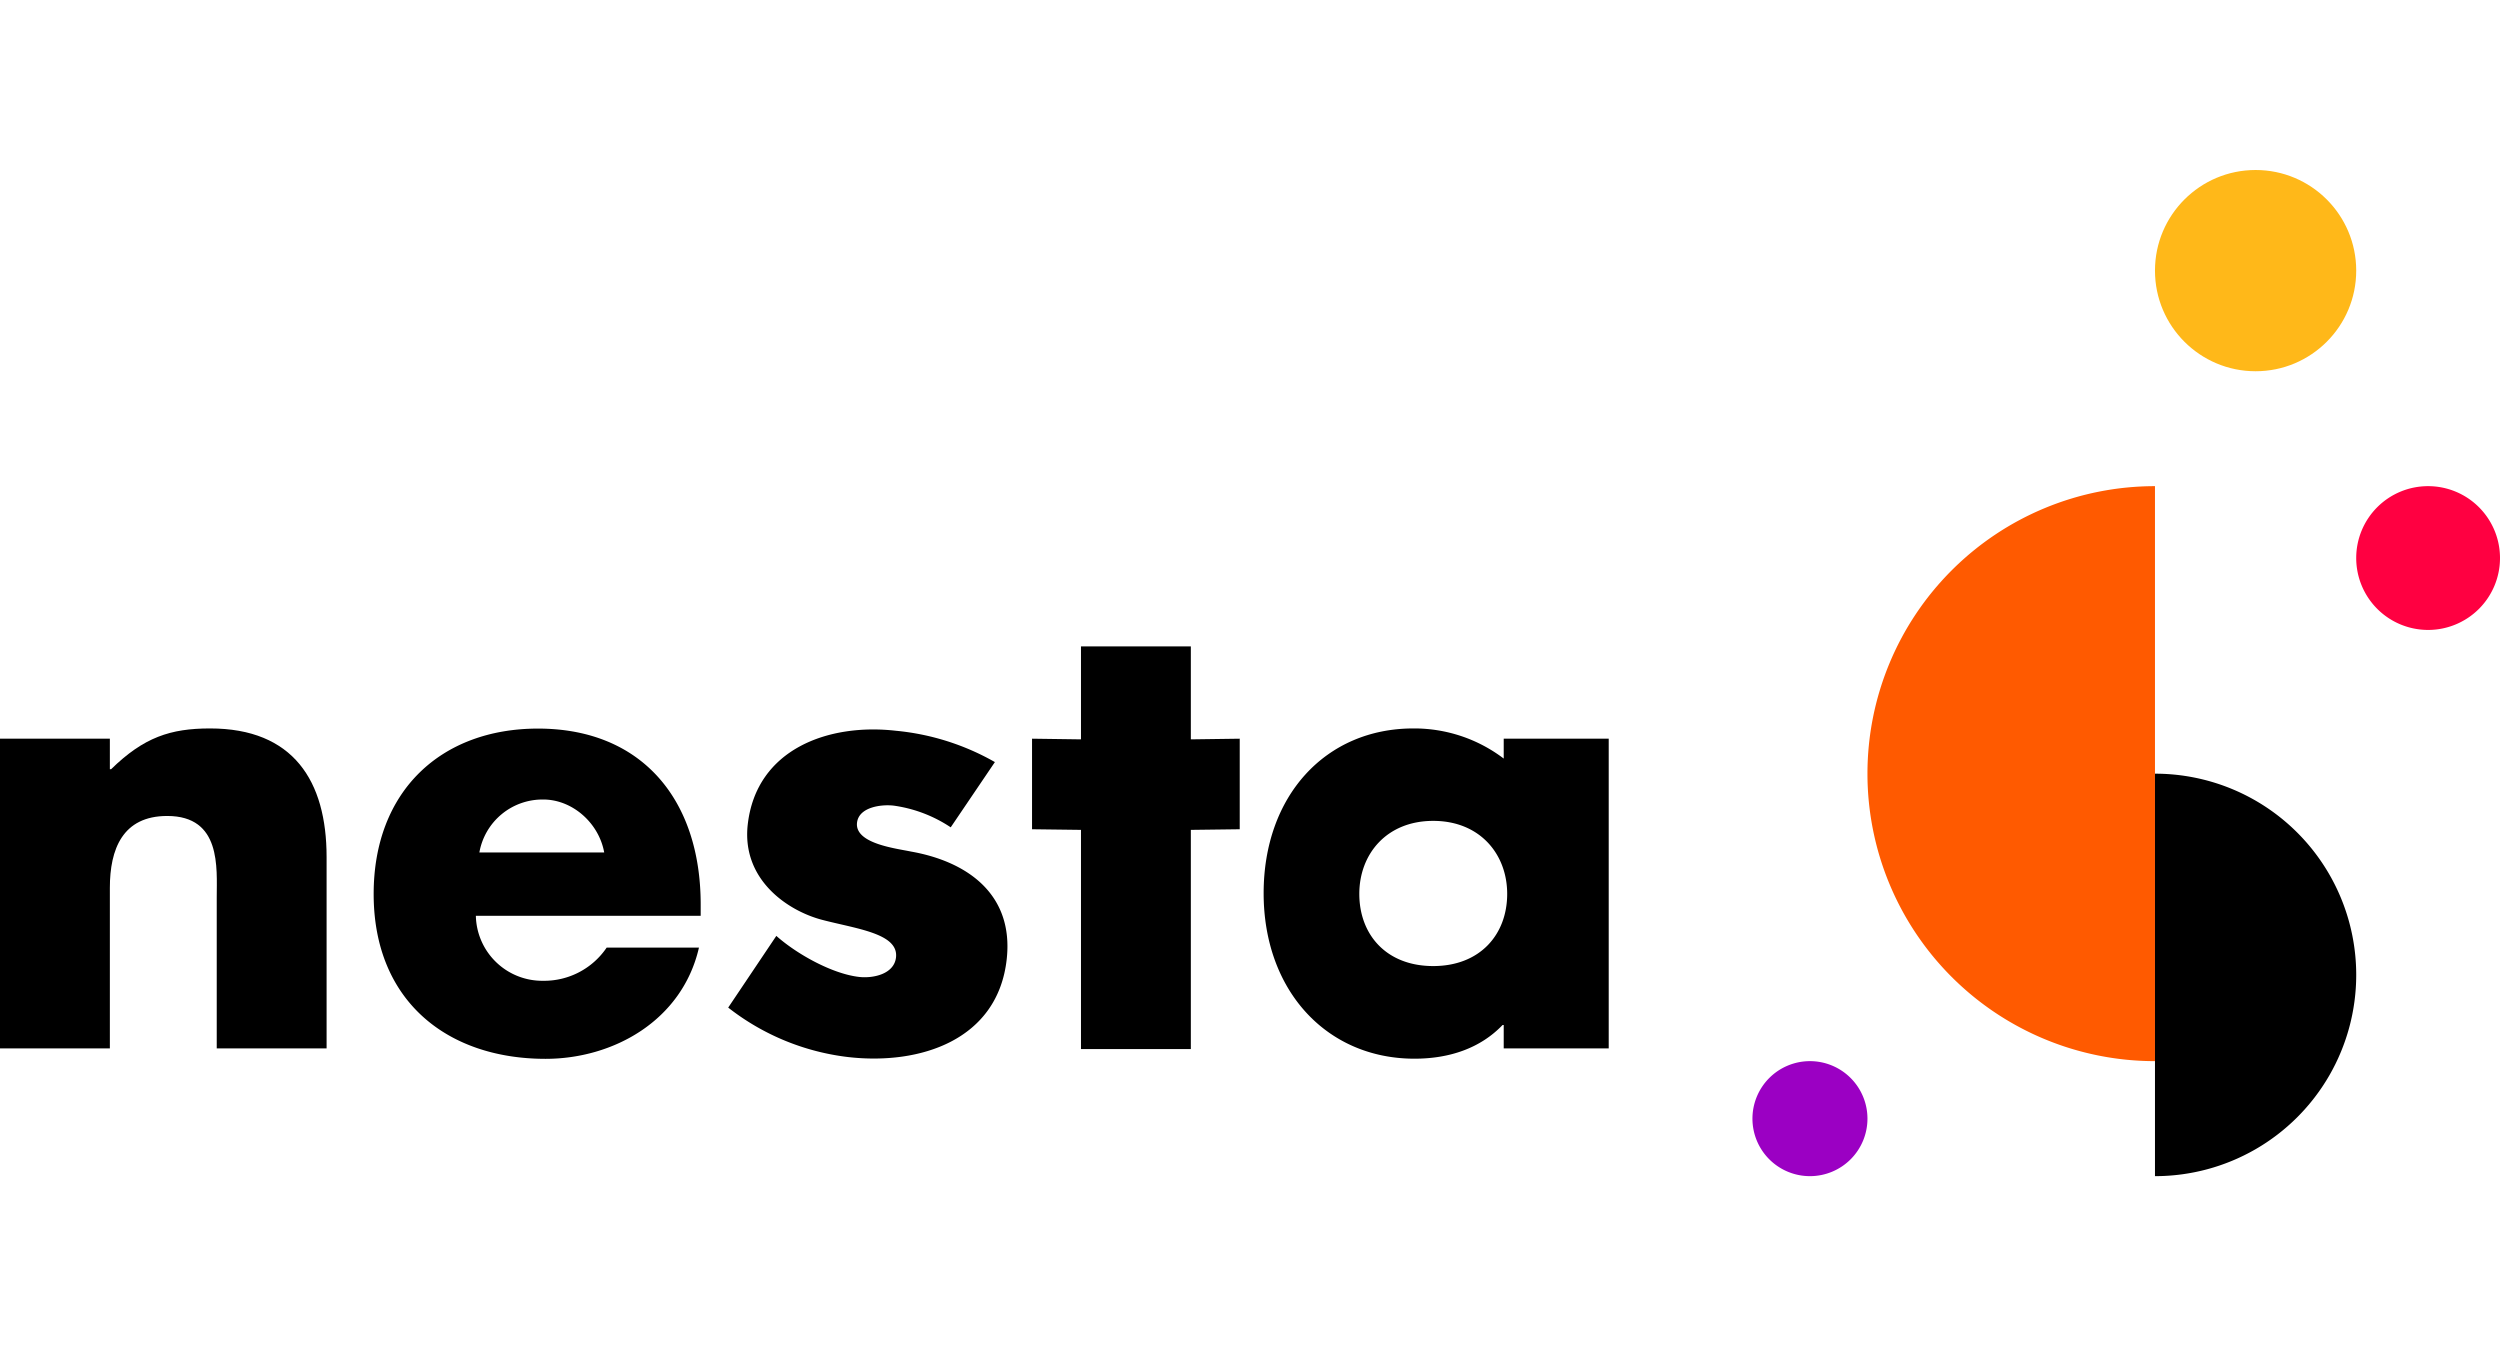
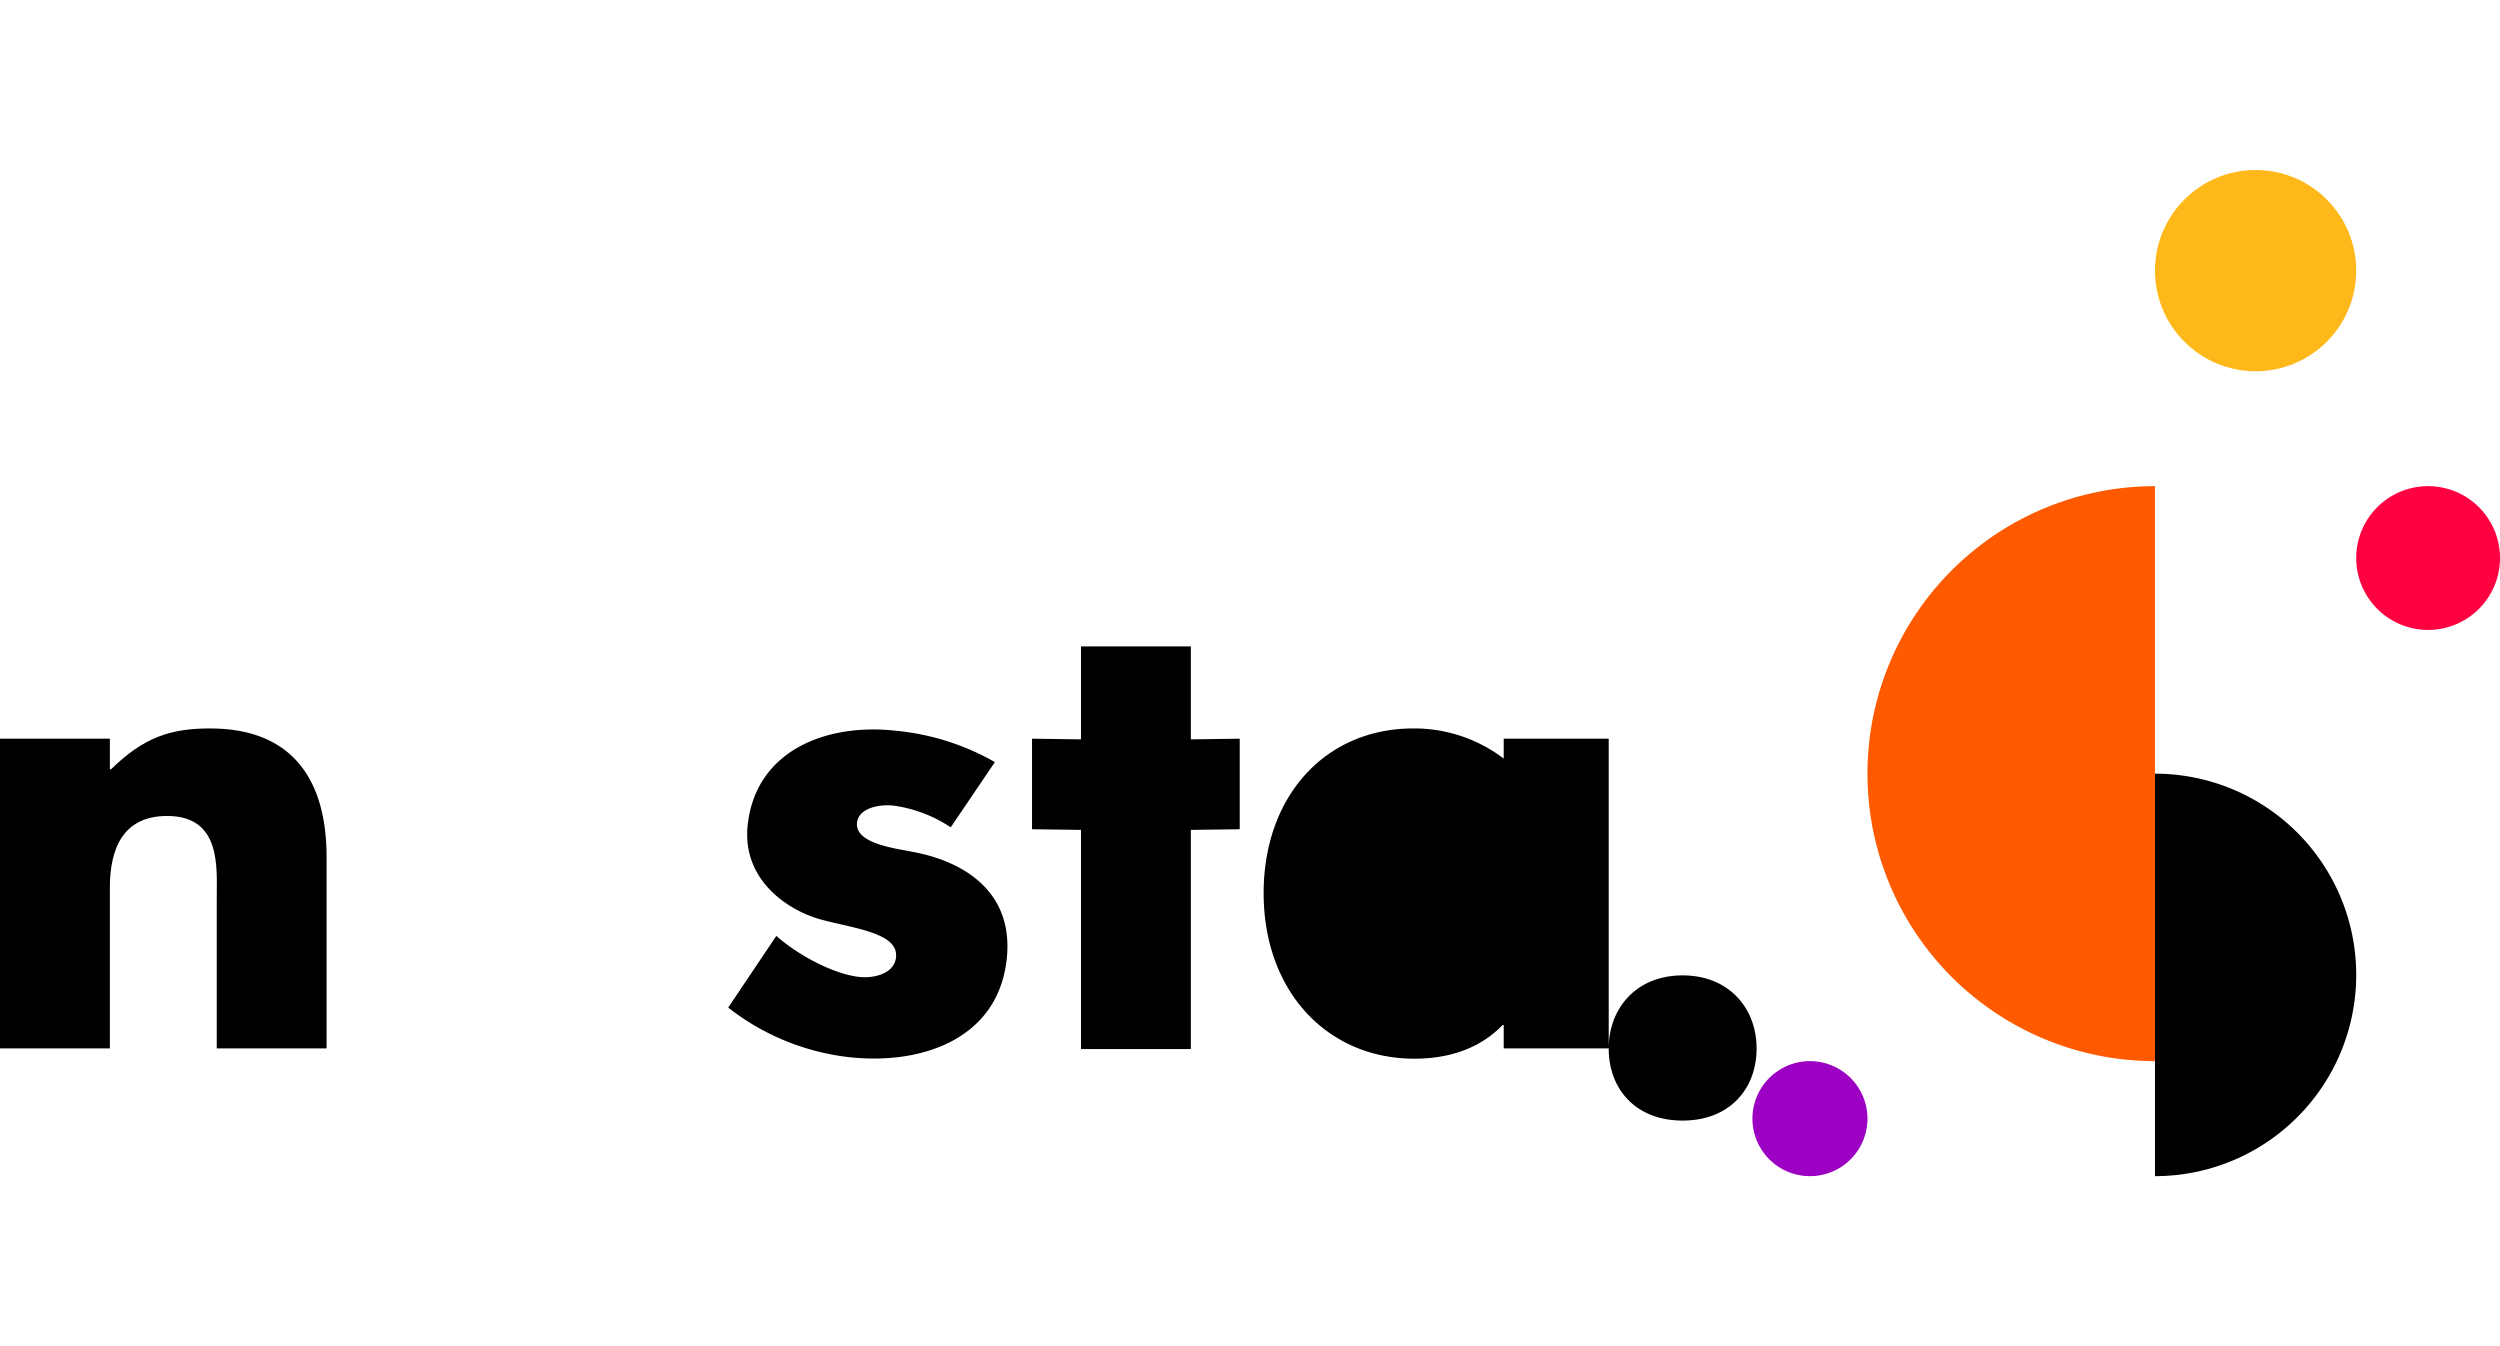
<svg xmlns="http://www.w3.org/2000/svg" height="100.536" viewBox="96.11 84.4 519.53 209.09" width="186.709">
-   <path d="m0 0h700.16v377.01h-700.16z" fill="none" />
  <path d="m118.94 208.92h.26c6.8-6.64 12.34-8.47 20.57-8.47 17.31 0 24.21 10.92 24.21 26.72v39.77h-22.83v-31.36c0-6.15 1-16.94-10.29-16.94-9.28 0-11.92 6.9-11.92 14.93v33.37h-22.83v-64.36h22.83z" />
-   <path d="m241.72 239.39h-46.72a13.8 13.8 0 0 0 14 13.5 15.68 15.68 0 0 0 13.18-6.89h19.18c-3.49 15.18-17.81 23.11-31.88 23.11-20.45 0-35.72-12.05-35.72-34.25 0-21.46 14.07-34.38 34.16-34.38 21.41 0 33.8 14.6 33.8 36.56zm-20.05-13.17c-1.11-6.15-6.64-11-12.66-11a13.32 13.32 0 0 0 -13.28 11z" />
  <path d="m293.68 221a28.36 28.36 0 0 0 -11.86-4.51c-2.62-.3-7.24.31-7.61 3.55-.49 4.36 8.11 5.34 11.24 6 11.62 2.06 21.35 8.82 19.87 22.34-1.84 16.84-18 22.06-32.88 20.37a49.89 49.89 0 0 1 -25-10.29l10-14.9c4.24 3.77 11.6 7.89 17.21 8.53 2.87.33 7.26-.56 7.66-4.05.57-5-8.22-5.94-15.37-7.82s-16.74-8.35-15.44-19.81c1.79-15.71 16.8-21.07 30.76-19.48a51.2 51.2 0 0 1 20.6 6.51z" />
  <path d="m343.58 267.08h-22.83v-45.55l-10.17-.13v-18.82l10.17.14v-19.32h22.83v19.32l10.16-.14v18.82l-10.16.13z" />
-   <path d="m430.42 266.94h-21.82v-4.86h-.24c-4.65 4.86-11.11 7-18.3 7-18.23 0-31.35-14.12-31.35-34.38s12.88-34.25 31.11-34.25a30.74 30.74 0 0 1 18.78 6.26v-4.13h21.82zm-51.83-32.11c0 8.5 5.64 15 15.36 15s15.37-6.54 15.37-15c0-8.24-5.65-15.17-15.37-15.17s-15.36 6.93-15.36 15.17z" />
+   <path d="m430.42 266.94h-21.82v-4.86h-.24c-4.65 4.86-11.11 7-18.3 7-18.23 0-31.35-14.12-31.35-34.38s12.88-34.25 31.11-34.25a30.74 30.74 0 0 1 18.78 6.26v-4.13h21.82zc0 8.5 5.64 15 15.36 15s15.37-6.54 15.37-15c0-8.24-5.65-15.17-15.37-15.17s-15.36 6.93-15.36 15.17z" />
  <path d="m472.24 269.59a11.95 11.95 0 1 1 -11.95 12 11.95 11.95 0 0 1 11.95-12z" fill="#9b00c3" />
  <path d="m600.7 150.1a14.94 14.94 0 1 1 -14.94 14.9 14.93 14.93 0 0 1 14.94-14.9z" fill="#ff0041" />
  <circle cx="564.85" cy="105.31" fill="#ffb819" r="20.91" />
  <path d="m484.19 209.85a59.75 59.75 0 0 0 59.75 59.74v-119.49a59.75 59.75 0 0 0 -59.75 59.75z" fill="#ff5a00" />
  <path d="m585.76 251.67a41.82 41.82 0 0 0 -41.82-41.82v83.64a41.82 41.82 0 0 0 41.82-41.82z" />
</svg>